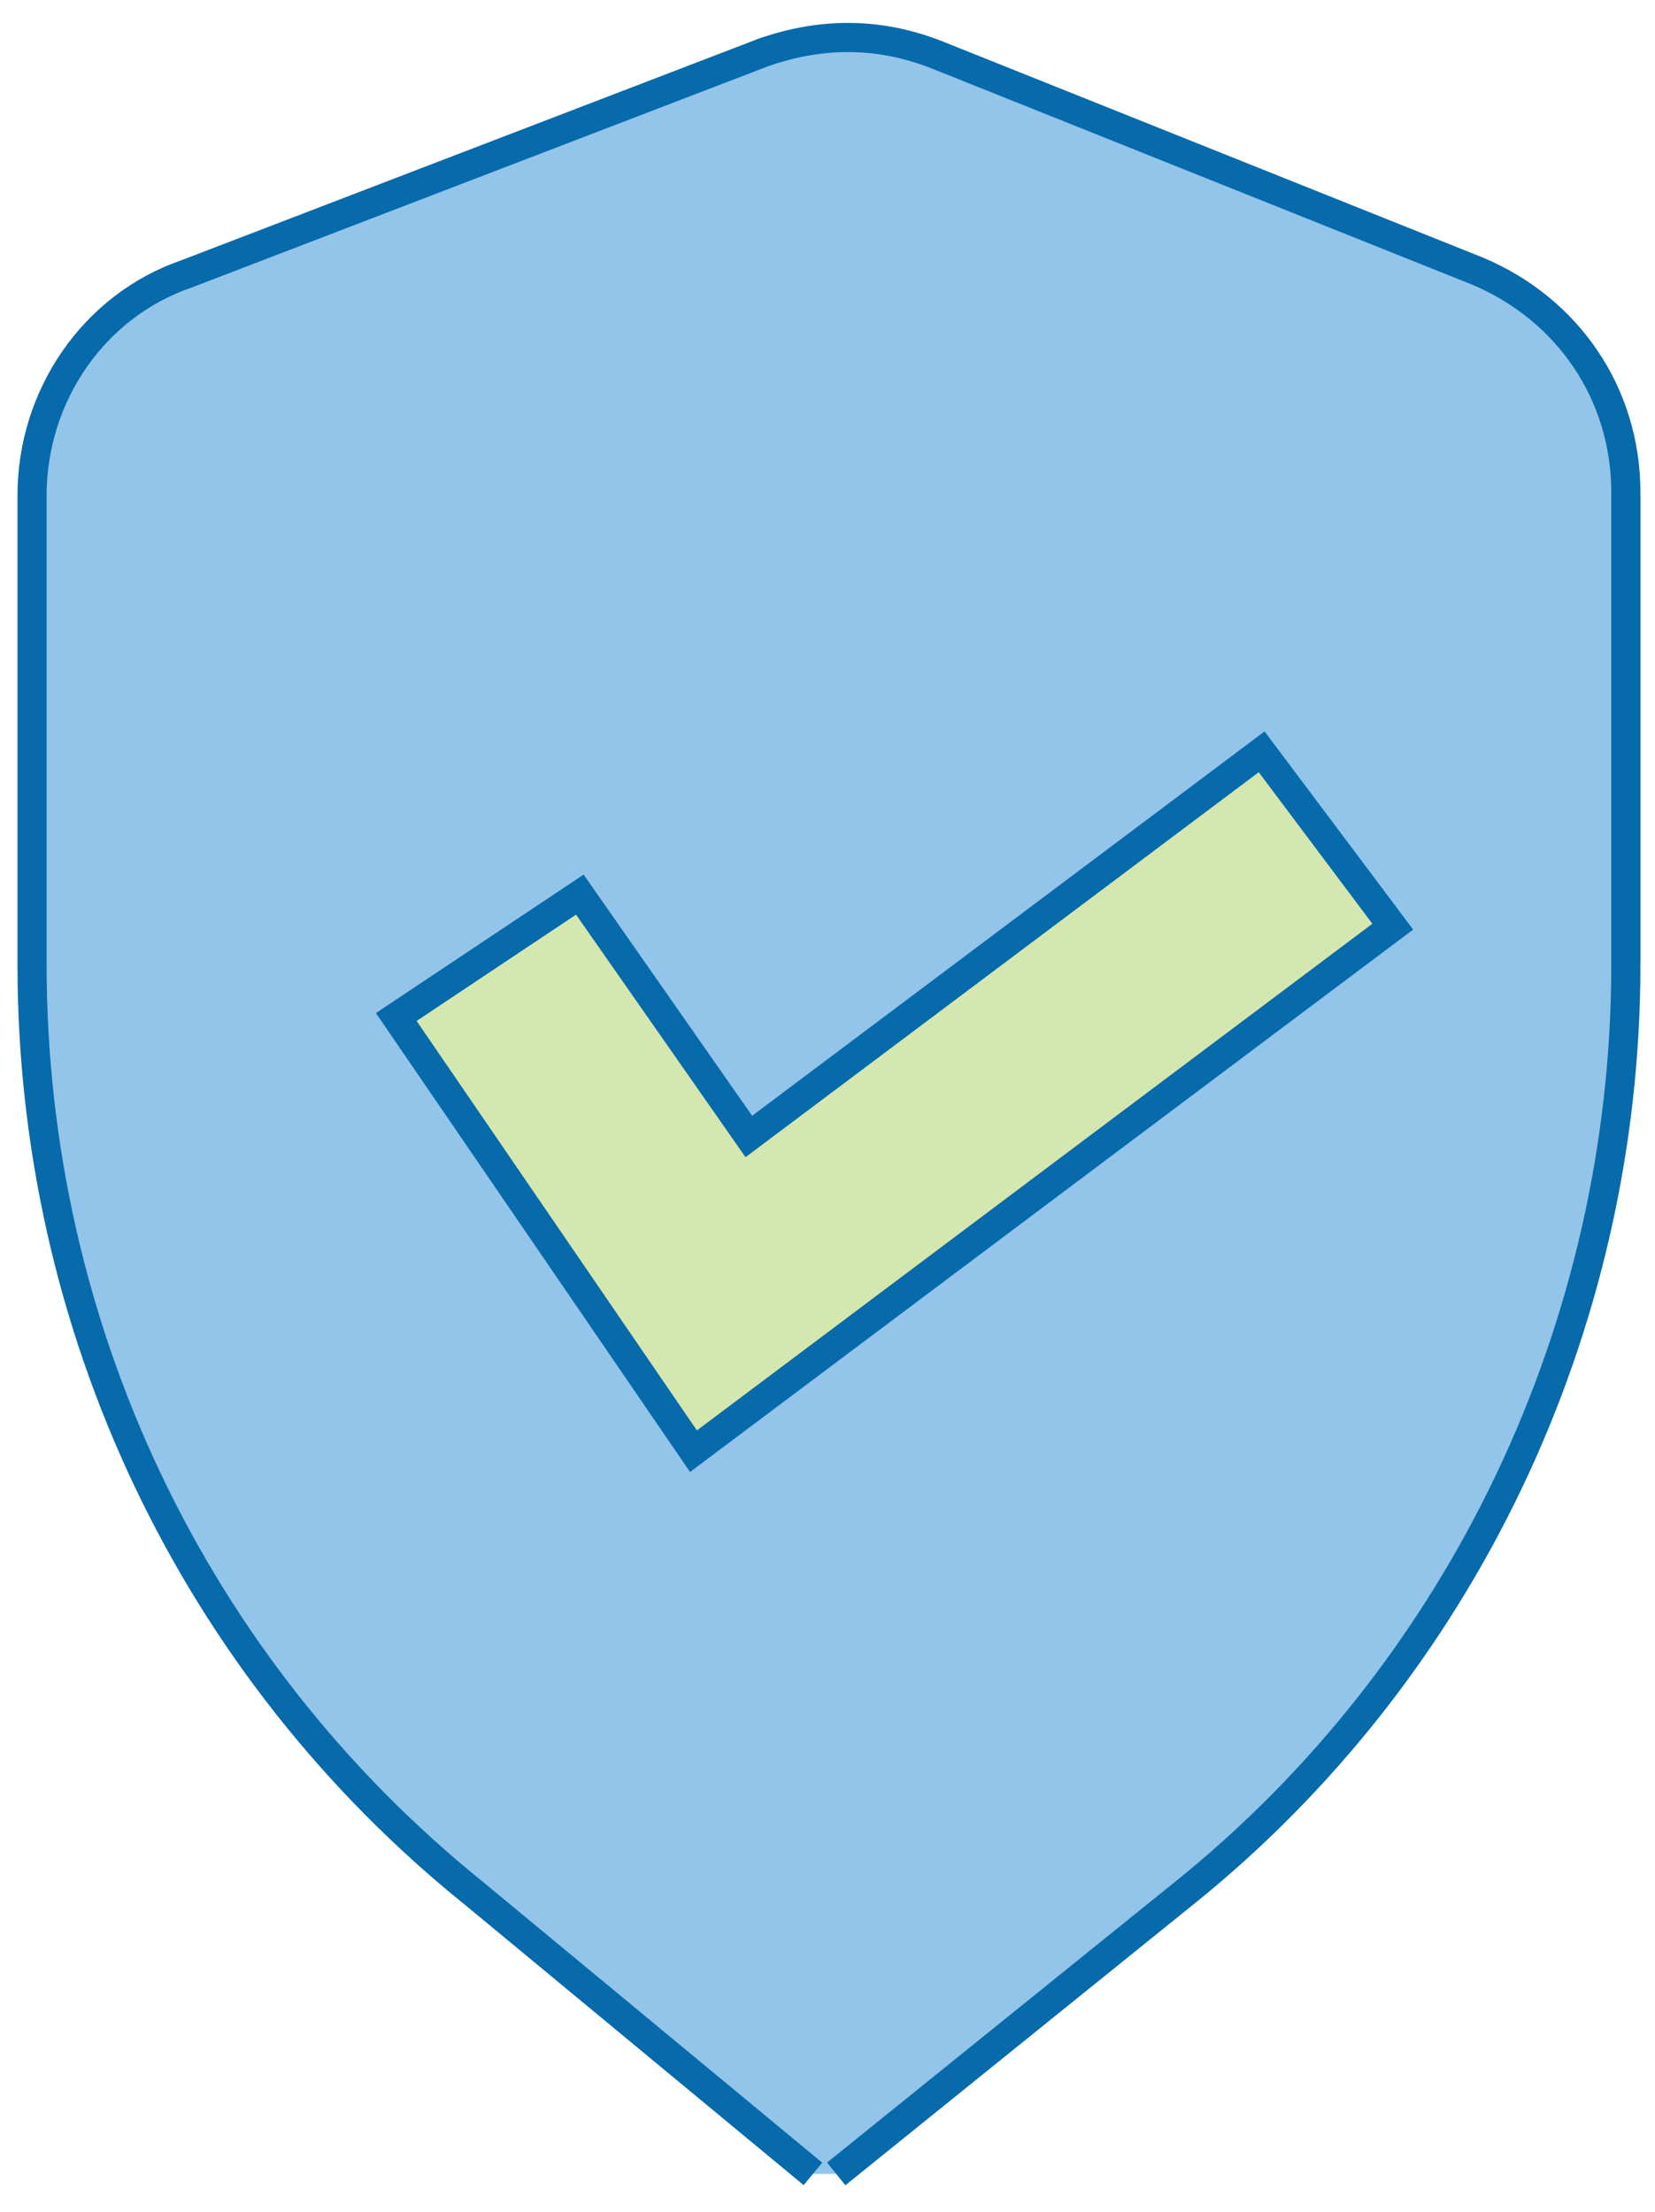
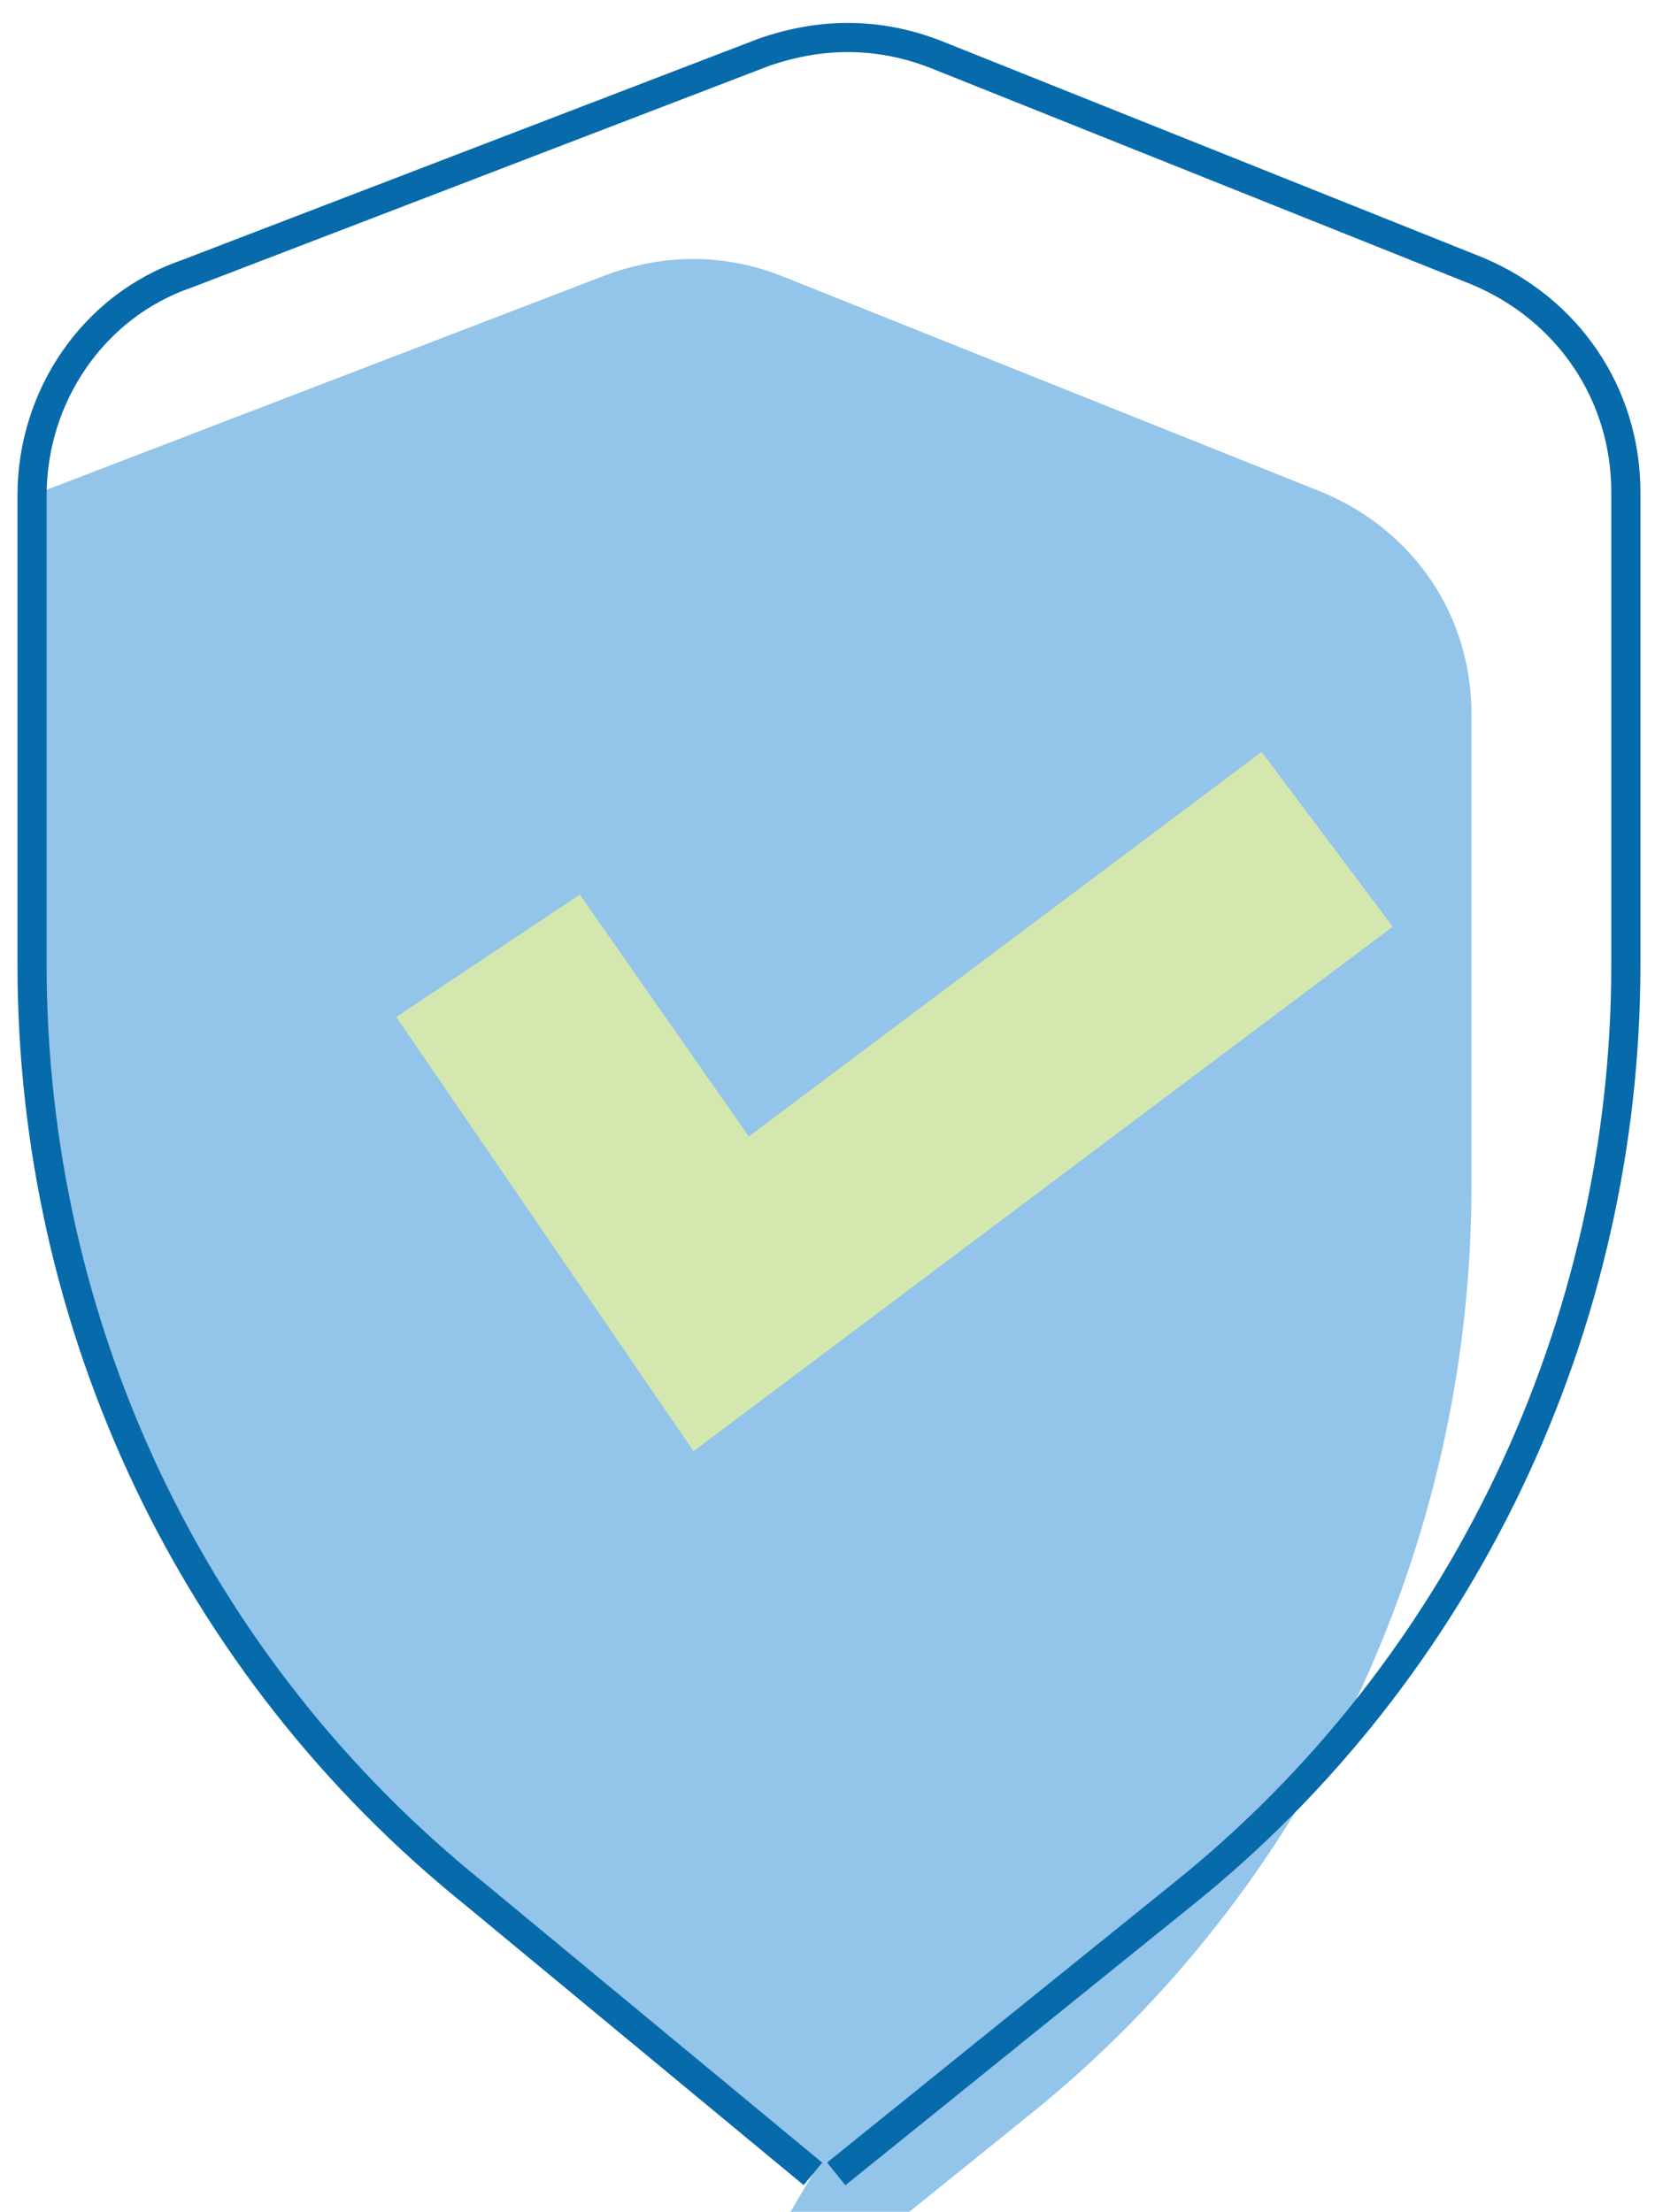
<svg xmlns="http://www.w3.org/2000/svg" version="1.1" id="Layer_1" x="0px" y="0px" viewBox="0 0 56.8 75.9" style="enable-background:new 0 0 56.8 75.9;" xml:space="preserve">
  <style type="text/css">
	.st0{fill:#93C4EA;}
	.st1{fill:none;stroke:#076AAA;stroke-miterlimit:10;}
	.st2{fill:#D4E7AF;}
</style>
  <g>
-     <path class="st0" d="M27.9,74.6L16.3,65C6.6,57.2,1.1,45.5,1.1,33.1V17c0-3.4,2.1-6.5,5.3-7.6l19.8-7.6c2-0.7,4-0.7,6,0.1l18.5,7.4   c3.1,1.3,5.1,4.2,5.1,7.6v16.2c0,12.4-5.6,24.2-15.2,31.9l-11.9,9.6" />
+     <path class="st0" d="M27.9,74.6L16.3,65C6.6,57.2,1.1,45.5,1.1,33.1V17l19.8-7.6c2-0.7,4-0.7,6,0.1l18.5,7.4   c3.1,1.3,5.1,4.2,5.1,7.6v16.2c0,12.4-5.6,24.2-15.2,31.9l-11.9,9.6" />
    <path class="st1" d="M27.9,74.6L16.3,65C6.6,57.2,1.1,45.5,1.1,33.1V17c0-3.4,2.1-6.5,5.3-7.6l19.8-7.6c2-0.7,4-0.7,6,0.1l18.5,7.4   c3.1,1.3,5.1,4.2,5.1,7.6v16.2c0,12.4-5.6,24.2-15.2,31.9l-11.9,9.6" />
    <polygon class="st2" points="23.8,49.8 13.6,34.9 19.9,30.7 25.7,39 43.3,25.8 47.8,31.8  " />
-     <polygon class="st1" points="23.8,49.8 13.6,34.9 19.9,30.7 25.7,39 43.3,25.8 47.8,31.8  " />
  </g>
</svg>